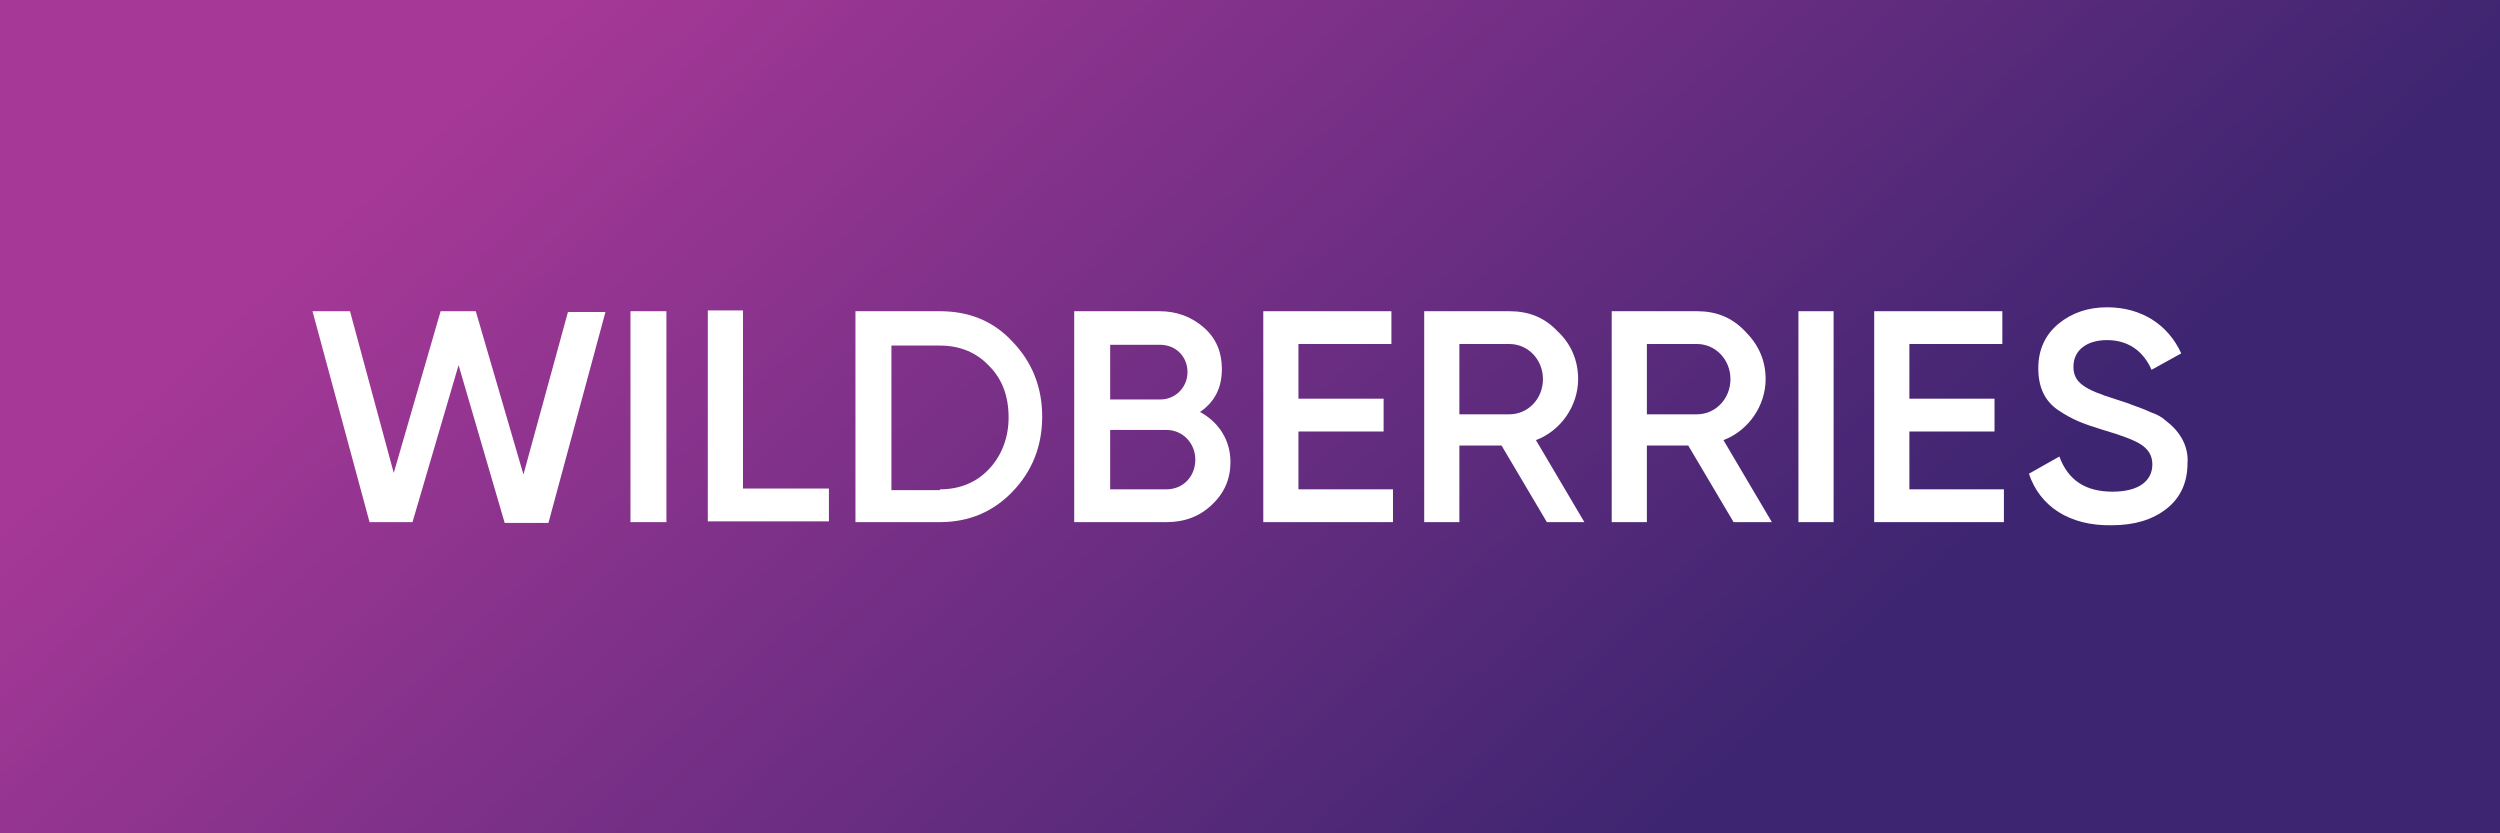
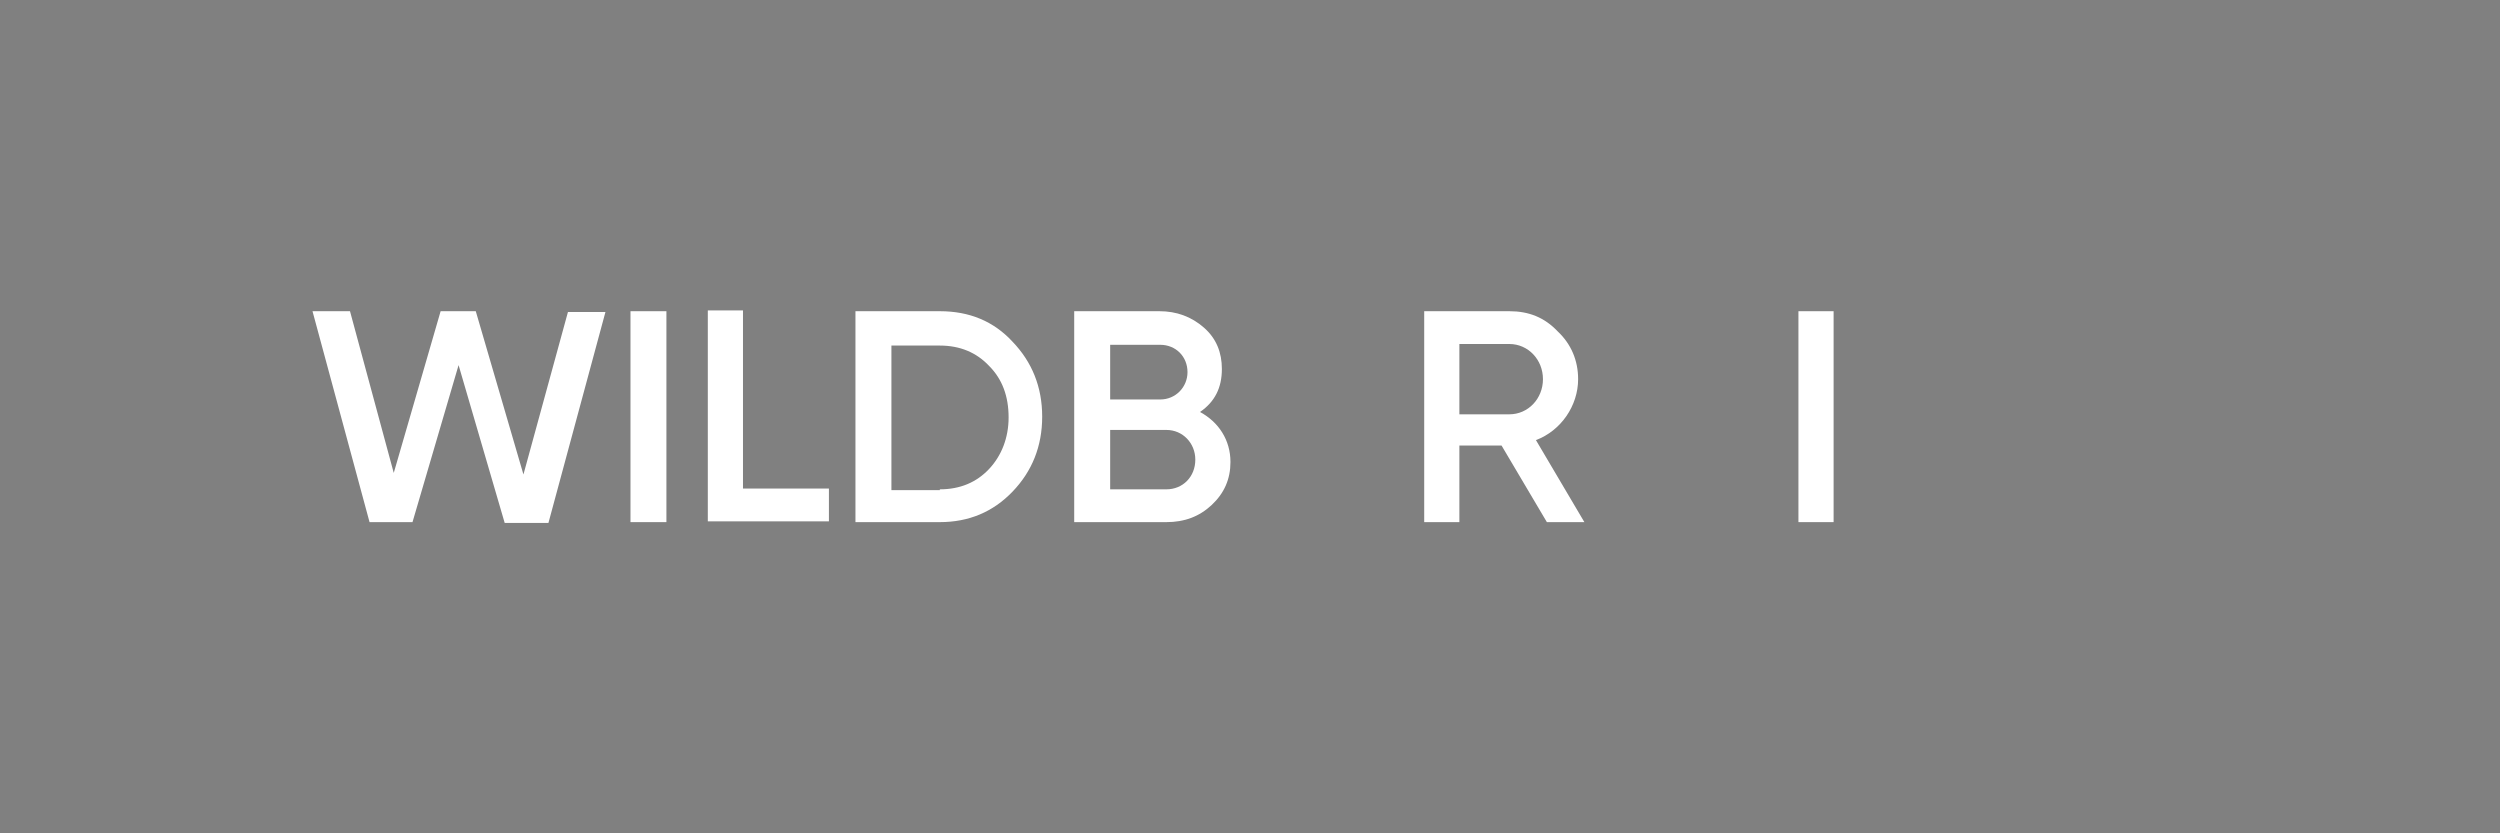
<svg xmlns="http://www.w3.org/2000/svg" width="120" height="40" viewBox="0 0 120 40" fill="none">
  <rect x="0" y="0" width="120" height="40" fill="#808080" stroke="none" />
-   <rect width="120" height="40" fill="url(#paint0_linear_2480_9450)" />
  <path d="M17.738 25.062L15 14.938H16.8L18.9 22.7L21.15 14.938H22.837L25.125 22.775L27.262 14.975H29.062L26.325 25.1H24.225L22.012 17.525L19.8 25.062H17.738Z" fill="white" />
  <path d="M30.263 14.938H31.988V25.062H30.263V14.938Z" fill="white" />
  <path d="M35.625 23.45H39.788V25.025H33.975V14.9H35.663V23.45H35.625Z" fill="white" />
  <path d="M45.112 14.938C46.538 14.938 47.7 15.425 48.6 16.4C49.538 17.375 50.025 18.575 50.025 20C50.025 21.425 49.538 22.625 48.6 23.6C47.663 24.575 46.5 25.062 45.112 25.062H41.062V14.938H45.112ZM45.112 23.488C46.087 23.488 46.875 23.15 47.475 22.512C48.075 21.875 48.413 21.012 48.413 20.038C48.413 19.025 48.112 18.2 47.475 17.562C46.875 16.925 46.087 16.587 45.112 16.587H42.788V23.525H45.112V23.488Z" fill="white" />
  <path d="M59.062 22.175C59.062 23 58.763 23.675 58.163 24.238C57.562 24.8 56.85 25.062 55.987 25.062H51.562V14.938H55.65C56.475 14.938 57.188 15.2 57.788 15.725C58.388 16.25 58.65 16.925 58.65 17.712C58.65 18.613 58.312 19.288 57.6 19.775C58.5 20.262 59.062 21.125 59.062 22.175ZM53.288 16.512V19.175H55.688C56.438 19.175 57 18.575 57 17.863C57 17.113 56.438 16.55 55.688 16.55H53.288V16.512ZM55.987 23.488C56.775 23.488 57.375 22.887 57.375 22.062C57.375 21.275 56.775 20.637 55.987 20.637H53.288V23.488H55.987Z" fill="white" />
-   <path d="M62.325 23.488H66.863V25.062H60.638V14.938H66.788V16.512H62.325V19.137H66.413V20.712H62.325V23.488Z" fill="white" />
  <path d="M74.25 25.062L72.075 21.387H70.05V25.062H68.362V14.938H72.45C73.387 14.938 74.137 15.238 74.775 15.912C75.412 16.512 75.75 17.3 75.75 18.2C75.75 19.475 74.925 20.675 73.725 21.125L76.05 25.062H74.25ZM70.05 16.512V19.887H72.45C73.35 19.887 74.062 19.137 74.062 18.2C74.062 17.262 73.35 16.512 72.45 16.512H70.05Z" fill="white" />
-   <path d="M83.212 25.062L81.037 21.387H79.05V25.062H77.362V14.938H81.45C82.387 14.938 83.137 15.238 83.775 15.912C84.412 16.55 84.75 17.3 84.75 18.2C84.75 19.475 83.925 20.675 82.725 21.125L85.05 25.062H83.212ZM79.05 16.512V19.887H81.45C82.35 19.887 83.062 19.137 83.062 18.2C83.062 17.262 82.35 16.512 81.45 16.512H79.05Z" fill="white" />
  <path d="M86.325 14.938H88.013V25.062H86.325V14.938Z" fill="white" />
-   <path d="M91.65 23.488H96.187V25.062H89.962V14.938H96.112V16.512H91.65V19.137H95.737V20.712H91.65V23.488Z" fill="white" />
-   <path d="M97.388 22.738L98.85 21.913C99.263 23.038 100.088 23.6 101.4 23.6C102.675 23.6 103.313 23.075 103.313 22.288C103.313 21.875 103.125 21.575 102.788 21.35C102.45 21.125 101.85 20.9 100.95 20.637C99.975 20.337 99.488 20.15 98.813 19.7C98.138 19.25 97.838 18.575 97.838 17.675C97.838 16.775 98.175 16.062 98.813 15.537C99.45 15.012 100.238 14.75 101.138 14.75C102.788 14.75 104.063 15.575 104.7 16.962L103.275 17.75C102.863 16.812 102.113 16.325 101.138 16.325C100.163 16.325 99.525 16.812 99.525 17.6C99.525 18.35 100.013 18.688 101.588 19.175C101.963 19.288 102.263 19.4 102.45 19.475C102.638 19.55 102.9 19.625 103.2 19.775C103.538 19.887 103.8 20.038 103.95 20.188C104.513 20.6 105.075 21.312 105 22.25C105 23.15 104.663 23.9 103.988 24.425C103.313 24.95 102.45 25.212 101.363 25.212C99.338 25.25 97.913 24.312 97.388 22.738Z" fill="white" />
  <defs>
    <linearGradient id="paint0_linear_2480_9450" x1="27.976" y1="-0.292" x2="72.038" y2="47.395" gradientUnits="userSpaceOnUse">
      <stop stop-color="#A63897" />
      <stop offset="1" stop-color="#3D2571" />
    </linearGradient>
  </defs>
</svg>